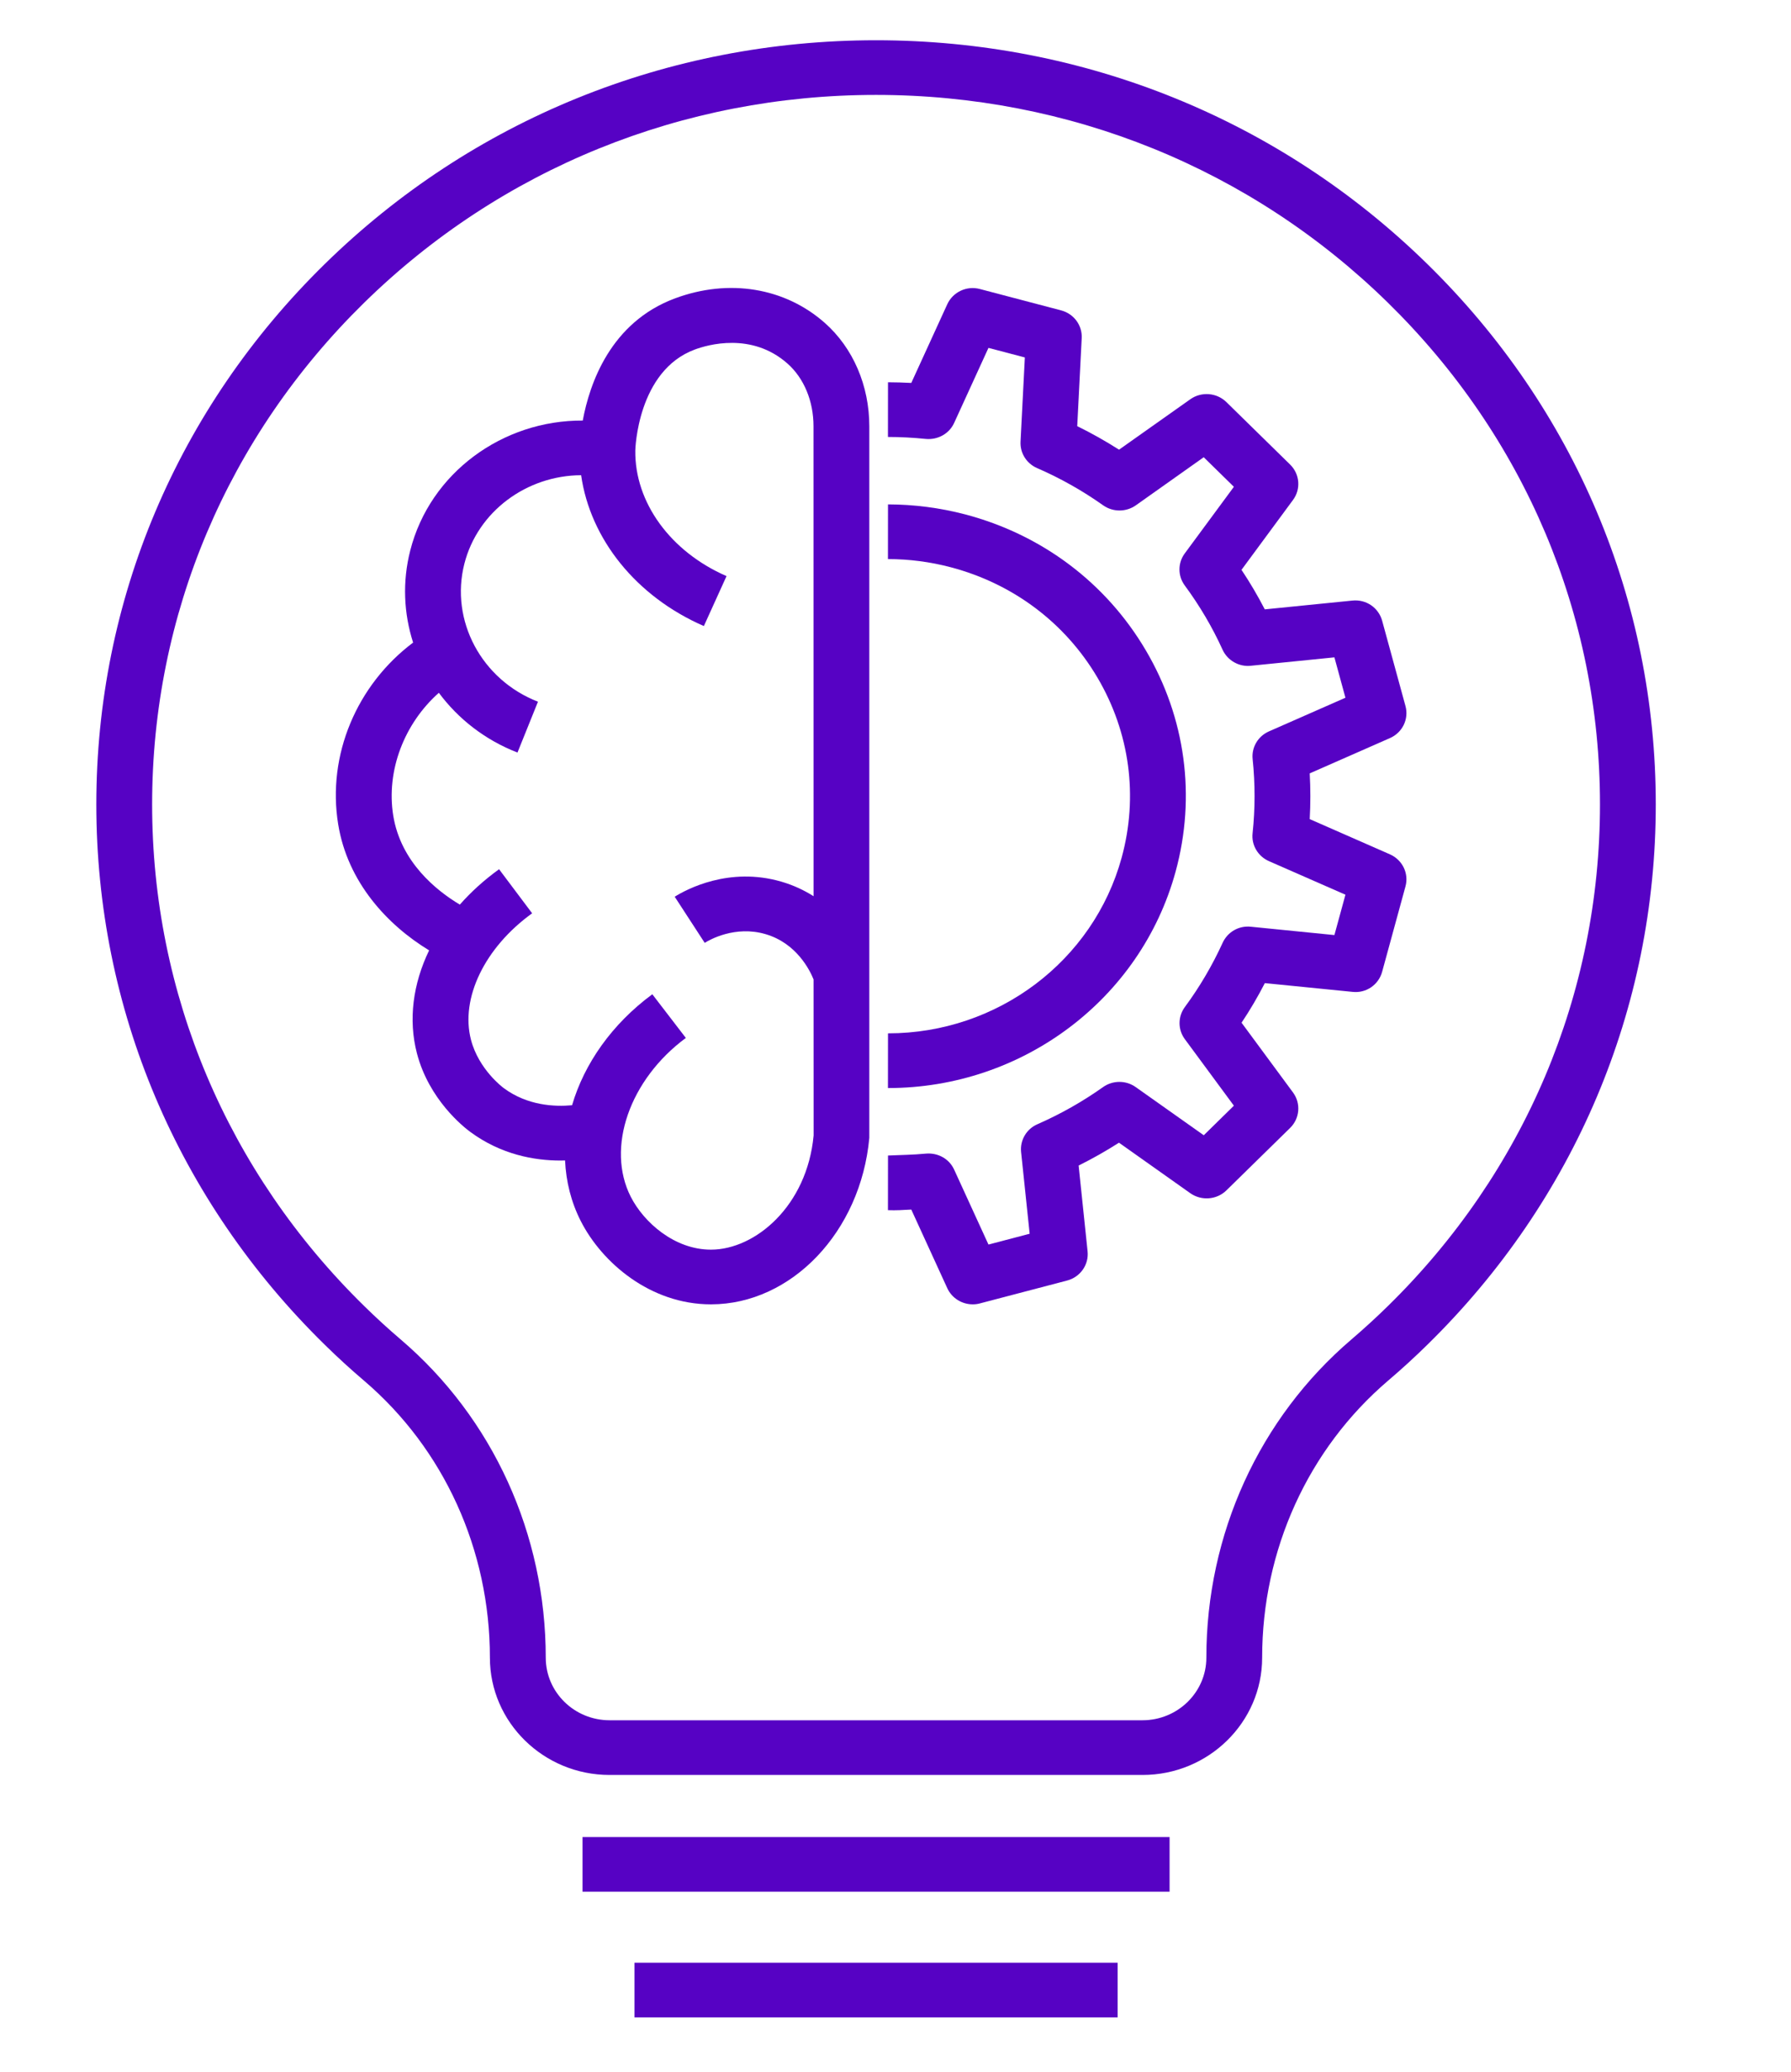
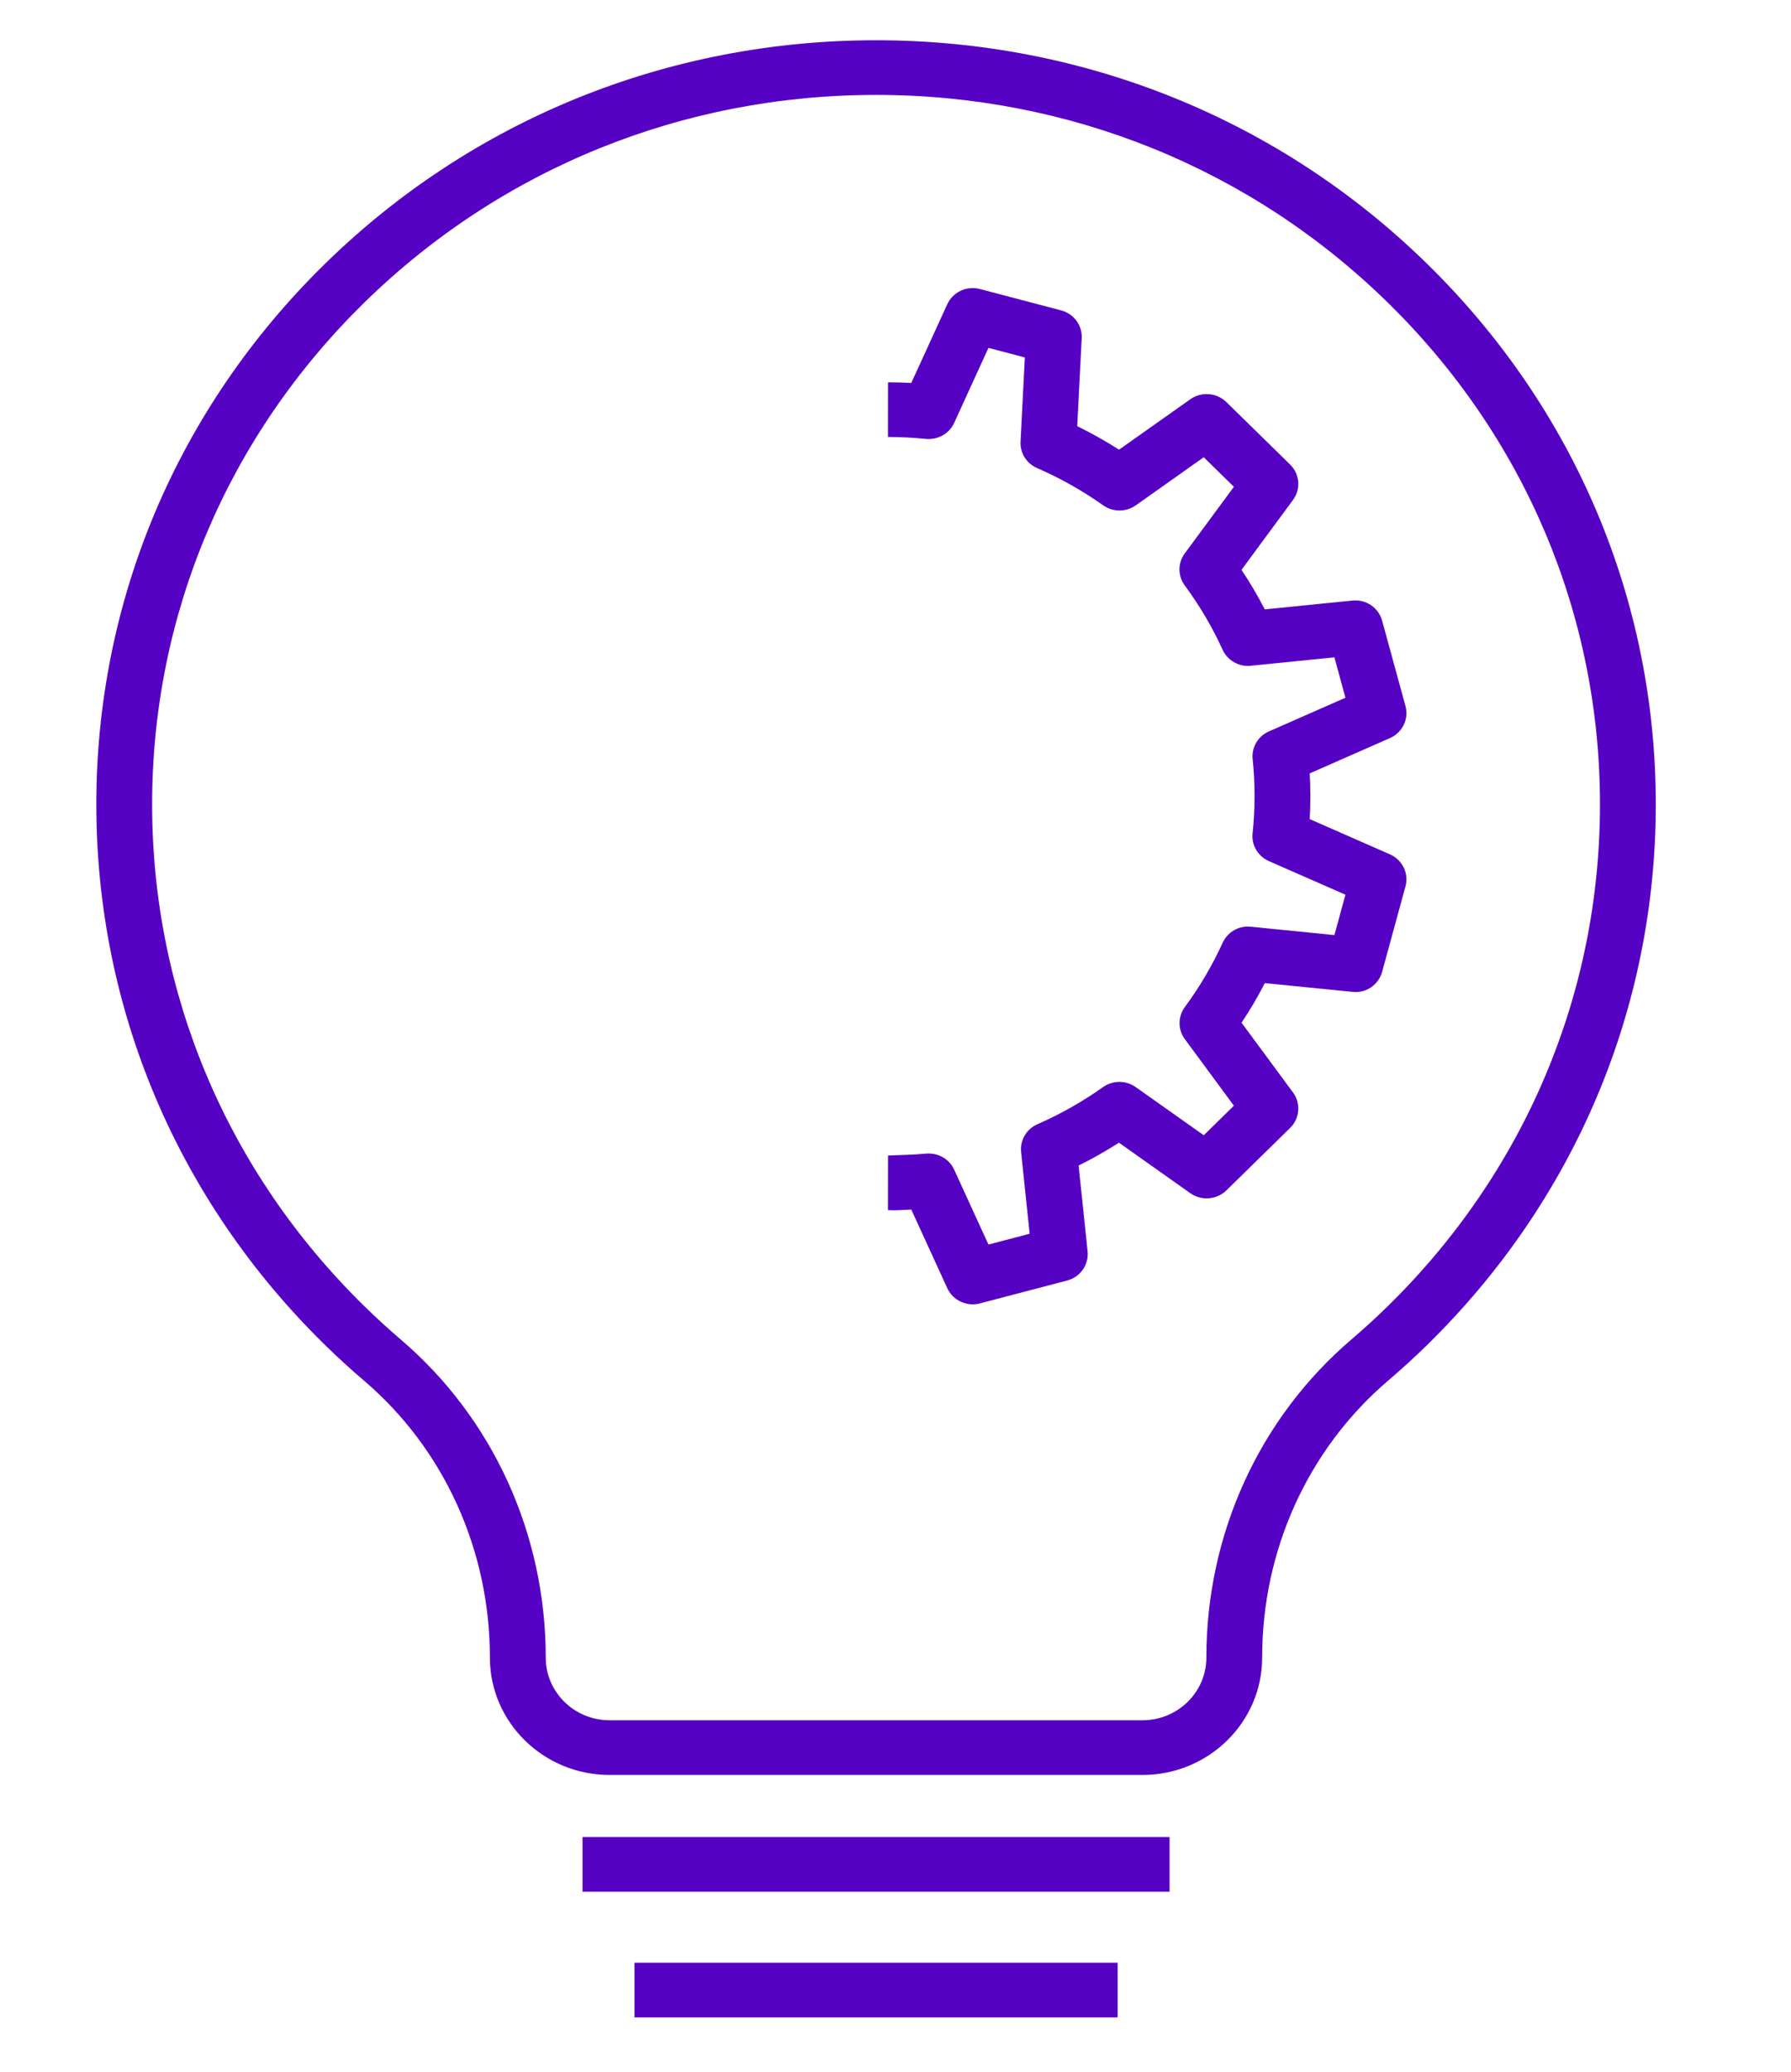
<svg xmlns="http://www.w3.org/2000/svg" width="32" height="37" viewBox="0 0 32 37" fill="none">
  <g id="noun-light-bulb-5258834 1" clip-path="url(#clip0_197_490)">
    <path id="Vector" d="M25.503 4.716C22.872 2.138 19.374 0.719 15.652 0.719C11.931 0.719 8.433 2.138 5.802 4.716C3.17 7.294 1.721 10.721 1.721 14.366C1.721 18.011 3.17 21.438 5.802 24.016C6.028 24.238 6.262 24.452 6.504 24.658C7.934 25.878 8.753 27.681 8.753 29.605C8.753 30.76 9.713 31.7 10.892 31.7H20.413C21.592 31.7 22.551 30.76 22.551 29.605C22.551 27.681 23.372 25.878 24.801 24.658C25.043 24.452 25.277 24.238 25.503 24.016C28.135 21.438 29.584 18.011 29.584 14.366C29.584 10.721 28.135 7.294 25.503 4.716ZM24.798 23.325C24.588 23.531 24.37 23.73 24.146 23.922C22.499 25.328 21.554 27.399 21.554 29.605C21.554 30.222 21.042 30.723 20.413 30.723H10.892C10.262 30.723 9.751 30.222 9.751 29.605C9.751 27.399 8.806 25.327 7.159 23.922C6.934 23.73 6.717 23.531 6.507 23.325C4.064 20.932 2.718 17.75 2.718 14.366C2.718 10.981 4.064 7.8 6.507 5.406C8.95 3.013 12.197 1.695 15.652 1.695C19.108 1.695 22.355 3.013 24.798 5.406C27.241 7.8 28.587 10.981 28.587 14.366C28.587 17.75 27.241 20.932 24.798 23.325Z" fill="#5602C4" />
    <path id="Vector_2" d="M19.969 35.053H11.336V36.03H19.969V35.053Z" fill="#5602C4" />
    <path id="Vector_3" d="M20.897 32.809H10.408V33.785H20.897V32.809Z" fill="#5602C4" />
    <path id="Vector_4" d="M24.834 15.258L23.401 14.629C23.416 14.356 23.416 14.084 23.401 13.812L24.834 13.182C25.058 13.084 25.175 12.842 25.112 12.61L24.695 11.086C24.631 10.854 24.41 10.7 24.163 10.726L22.598 10.883C22.473 10.641 22.334 10.405 22.182 10.177L23.103 8.928C23.246 8.734 23.224 8.467 23.051 8.297L21.912 7.181C21.739 7.012 21.466 6.99 21.268 7.13L19.994 8.031C19.754 7.878 19.504 7.737 19.247 7.611L19.327 6.039C19.339 5.809 19.185 5.602 18.958 5.543L17.509 5.162C17.271 5.098 17.025 5.216 16.925 5.434L16.282 6.839C16.143 6.831 16.004 6.828 15.866 6.827L15.865 7.804C16.089 7.804 16.316 7.816 16.541 7.839C16.756 7.859 16.96 7.746 17.048 7.553L17.661 6.213L18.311 6.384L18.234 7.889C18.224 8.091 18.341 8.278 18.53 8.36C18.945 8.54 19.342 8.764 19.709 9.024C19.884 9.148 20.119 9.148 20.294 9.025L21.507 8.166L22.046 8.694L21.168 9.884C21.042 10.055 21.042 10.285 21.168 10.456C21.433 10.815 21.661 11.201 21.844 11.604C21.932 11.796 22.139 11.914 22.35 11.89L23.842 11.74L24.039 12.461L22.673 13.062C22.476 13.148 22.359 13.348 22.381 13.557C22.427 13.996 22.427 14.442 22.38 14.882C22.357 15.092 22.475 15.292 22.671 15.379L24.039 15.979L23.842 16.7L22.351 16.551C22.135 16.527 21.933 16.645 21.845 16.838C21.66 17.243 21.433 17.629 21.17 17.985C21.044 18.156 21.043 18.387 21.169 18.558L22.046 19.747L21.508 20.275L20.292 19.415C20.118 19.291 19.883 19.291 19.708 19.415C19.343 19.674 18.949 19.897 18.536 20.078C18.34 20.163 18.223 20.363 18.244 20.573L18.397 22.034L17.661 22.227L17.048 20.889C16.96 20.696 16.759 20.584 16.542 20.603C16.319 20.625 16.087 20.627 15.866 20.637L15.865 21.613C16.005 21.619 16.143 21.61 16.282 21.602L16.925 23.006C17.007 23.185 17.188 23.295 17.38 23.295C17.423 23.295 17.466 23.29 17.509 23.278L19.065 22.87C19.302 22.808 19.457 22.587 19.432 22.348L19.272 20.816C19.52 20.693 19.761 20.556 19.993 20.408L21.267 21.31C21.466 21.45 21.739 21.429 21.912 21.26L23.051 20.144C23.224 19.974 23.246 19.707 23.103 19.512L22.183 18.265C22.335 18.038 22.474 17.801 22.599 17.558L24.163 17.714C24.409 17.743 24.632 17.587 24.695 17.355L25.112 15.83C25.175 15.599 25.058 15.357 24.834 15.258Z" fill="#5602C4" />
-     <path id="Vector_5" d="M15.868 18.455H15.866L15.865 19.432H15.868C18.27 19.432 20.381 17.844 21.004 15.569C21.372 14.225 21.183 12.82 20.472 11.614C19.762 10.409 18.615 9.547 17.242 9.186C16.794 9.069 16.33 9.009 15.866 9.008L15.865 9.985C16.243 9.985 16.619 10.034 16.984 10.13C18.099 10.423 19.032 11.123 19.609 12.103C20.186 13.082 20.34 14.224 20.041 15.316C19.535 17.165 17.82 18.455 15.868 18.455Z" fill="#5602C4" />
-     <path id="Vector_6" d="M14.738 5.768C14.024 5.136 13.022 4.971 12.06 5.329C10.907 5.757 10.534 6.853 10.412 7.511C8.98 7.503 7.683 8.446 7.33 9.831C7.187 10.389 7.214 10.956 7.381 11.476C6.373 12.233 5.842 13.487 6.042 14.719C6.21 15.759 6.925 16.522 7.667 16.973C7.378 17.571 7.293 18.212 7.449 18.811C7.664 19.638 8.281 20.126 8.402 20.215C8.954 20.622 9.55 20.727 10.015 20.727C10.043 20.727 10.069 20.726 10.096 20.725C10.113 21.101 10.204 21.469 10.378 21.81C10.755 22.55 11.619 23.295 12.702 23.295H12.707C14.137 23.292 15.377 22.006 15.532 20.323V7.613C15.532 6.887 15.242 6.214 14.738 5.768ZM12.705 22.318H12.702C12.049 22.318 11.502 21.829 11.27 21.374C10.825 20.499 11.248 19.28 12.254 18.537L11.655 17.757C10.932 18.29 10.439 18.998 10.221 19.739C9.912 19.768 9.425 19.747 9.002 19.434C8.983 19.421 8.553 19.099 8.415 18.57C8.222 17.829 8.661 16.921 9.508 16.311L8.917 15.524C8.652 15.715 8.417 15.928 8.216 16.156C7.798 15.906 7.161 15.398 7.026 14.566C6.897 13.764 7.223 12.921 7.841 12.373C8.186 12.838 8.665 13.215 9.246 13.44L9.612 12.532C8.603 12.141 8.038 11.082 8.297 10.068C8.536 9.131 9.413 8.491 10.383 8.487C10.546 9.628 11.367 10.655 12.576 11.181L12.981 10.289C11.978 9.852 11.338 8.971 11.351 8.044C11.351 8.03 11.388 6.623 12.413 6.243C12.64 6.158 13.431 5.927 14.07 6.493C14.365 6.754 14.535 7.163 14.535 7.613L14.536 16.006C14.371 15.901 14.18 15.81 13.961 15.746C13.027 15.474 12.266 15.883 12.055 16.015L12.591 16.839C12.677 16.785 13.134 16.524 13.677 16.683C14.231 16.844 14.469 17.326 14.536 17.492L14.537 20.279C14.42 21.537 13.495 22.317 12.705 22.318Z" fill="#5602C4" />
  </g>
  <defs>
    <clipPath id="clip0_197_490">
      <rect width="31.304" height="36" fill="white" transform="translate(0 0.643)" />
    </clipPath>
  </defs>
</svg>